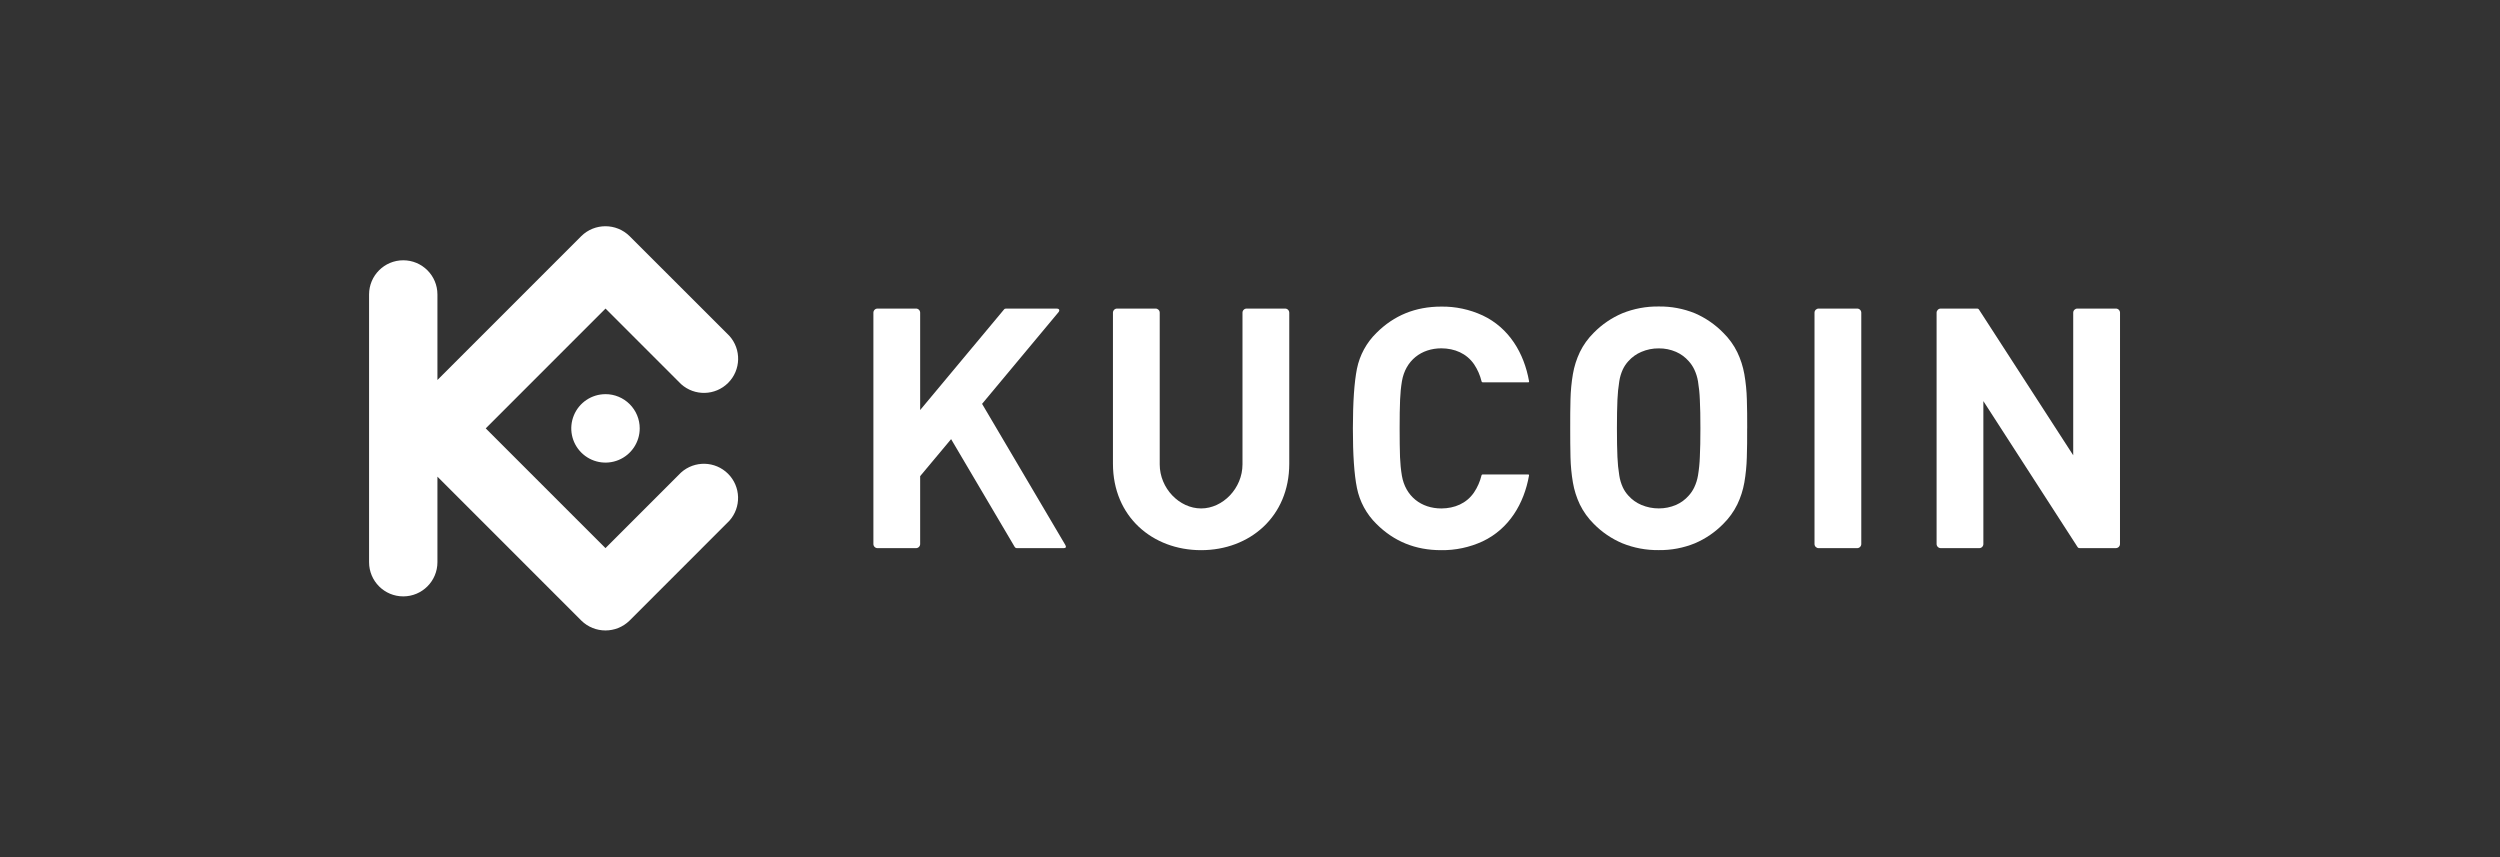
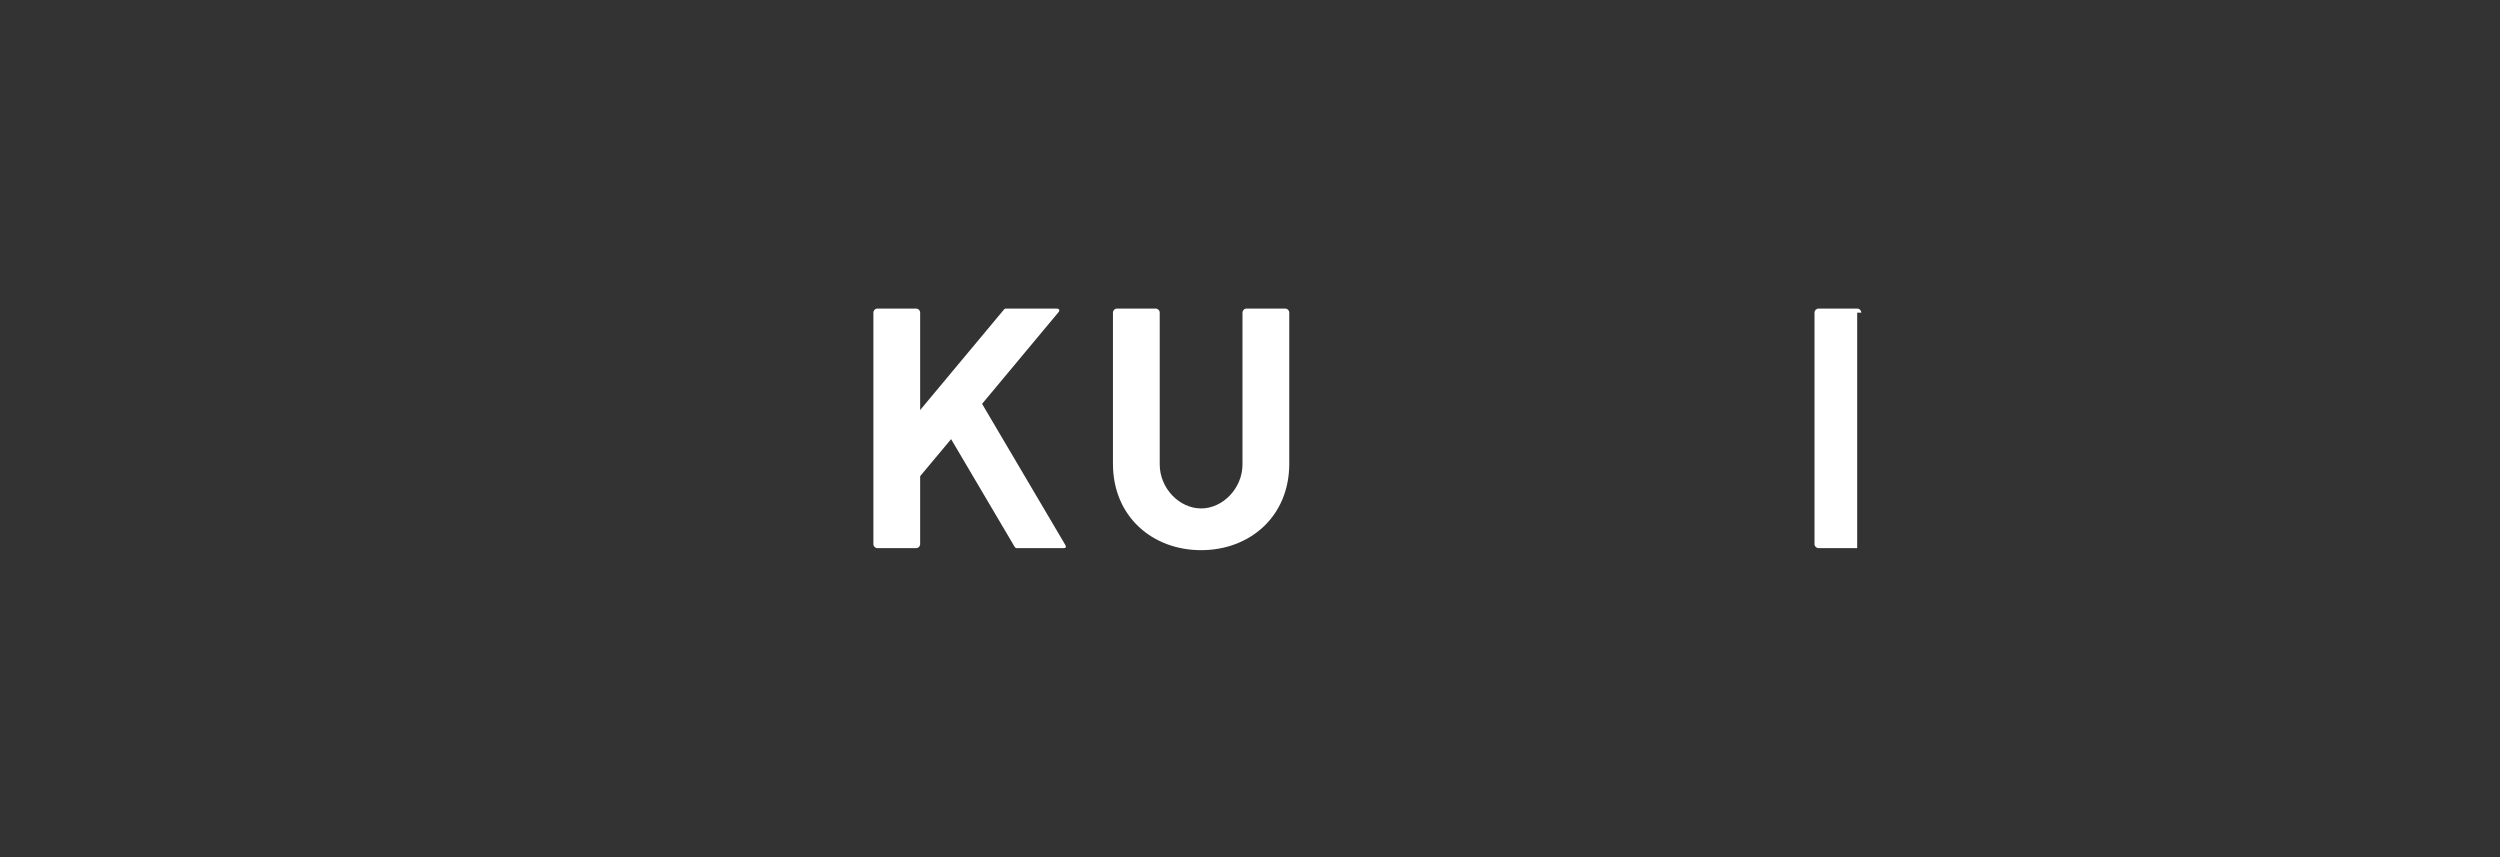
<svg xmlns="http://www.w3.org/2000/svg" width="210" height="72" viewBox="0 0 210 72" fill="none">
  <rect x="0" y="0" width="210" height="72" fill="#333333" stroke="none" />
  <g clip-path="url(#clip0_2601_7719)">
-     <path d="M146.764 35.986C146.764 35.118 146.764 34.303 146.736 33.549C146.717 32.839 146.647 32.13 146.525 31.43C146.412 30.79 146.212 30.169 145.931 29.583C145.635 28.979 145.238 28.43 144.758 27.958C144.078 27.261 143.269 26.703 142.375 26.316C141.409 25.924 140.374 25.73 139.331 25.745C138.284 25.731 137.245 25.925 136.274 26.316C135.375 26.698 134.561 27.253 133.877 27.95C133.398 28.422 133.003 28.971 132.709 29.575C132.43 30.161 132.233 30.782 132.124 31.422C132.005 32.123 131.938 32.831 131.921 33.541C131.902 34.295 131.893 35.111 131.898 35.978C131.902 36.845 131.898 37.654 131.921 38.412C131.938 39.123 132.005 39.831 132.124 40.532C132.233 41.171 132.43 41.793 132.709 42.378C133.004 42.982 133.399 43.531 133.877 44.004C134.56 44.701 135.375 45.255 136.274 45.635C137.245 46.028 138.284 46.223 139.331 46.209C140.374 46.224 141.409 46.029 142.375 45.635C143.269 45.253 144.079 44.698 144.758 44.004C145.237 43.531 145.633 42.981 145.931 42.378C146.212 41.793 146.412 41.172 146.525 40.532C146.645 39.833 146.715 39.127 146.733 38.419C146.756 37.66 146.767 36.849 146.761 35.984L146.764 35.986ZM142.834 35.986C142.834 36.946 142.82 37.746 142.787 38.383C142.769 38.905 142.717 39.426 142.631 39.942C142.573 40.286 142.468 40.62 142.319 40.936C142.199 41.19 142.041 41.425 141.851 41.633C141.558 41.968 141.195 42.234 140.788 42.413C140.329 42.609 139.835 42.709 139.336 42.706C138.834 42.708 138.337 42.608 137.876 42.413C137.458 42.238 137.085 41.971 136.784 41.633C136.593 41.426 136.435 41.191 136.316 40.936C136.172 40.62 136.072 40.286 136.02 39.942C135.937 39.426 135.884 38.905 135.864 38.383C135.836 37.746 135.822 36.947 135.822 35.986C135.822 35.025 135.836 34.223 135.864 33.587C135.885 33.064 135.937 32.543 136.02 32.027C136.072 31.684 136.172 31.349 136.316 31.034C136.436 30.779 136.594 30.544 136.784 30.337C137.085 29.999 137.458 29.732 137.876 29.557C138.337 29.359 138.834 29.259 139.336 29.264C139.835 29.258 140.329 29.358 140.788 29.557C141.195 29.736 141.558 30.002 141.851 30.337C142.041 30.545 142.198 30.78 142.319 31.034C142.468 31.349 142.573 31.683 142.631 32.027C142.716 32.543 142.769 33.064 142.787 33.587C142.821 34.221 142.834 35.023 142.834 35.986Z" fill="white" />
-     <path d="M178.082 26.265C178.08 26.075 177.927 25.922 177.737 25.92H174.495C174.305 25.921 174.151 26.075 174.15 26.265V38.243L166.243 26.017C166.19 25.934 166.143 25.92 166.026 25.92H163.019C162.83 25.922 162.677 26.075 162.674 26.265V45.701C162.677 45.89 162.83 46.042 163.019 46.044H166.26C166.449 46.043 166.602 45.89 166.603 45.701V33.692L174.512 45.946C174.567 46.028 174.61 46.042 174.729 46.042H177.734C177.924 46.041 178.077 45.889 178.079 45.699L178.082 26.265Z" fill="white" />
-     <path d="M156.348 26.265C156.347 26.075 156.193 25.921 156.003 25.92H152.764C152.574 25.921 152.42 26.075 152.419 26.265V45.699C152.42 45.889 152.574 46.043 152.764 46.044H156.003C156.193 46.043 156.347 45.889 156.348 45.699V26.265Z" fill="white" />
-     <path d="M117.569 35.984C117.569 35.017 117.58 34.213 117.608 33.572C117.627 33.049 117.679 32.528 117.764 32.012C118.064 30.281 119.389 29.259 121.082 29.259C122.186 29.269 123.187 29.677 123.827 30.607C124.116 31.041 124.327 31.522 124.45 32.029C124.46 32.083 124.509 32.12 124.563 32.115H128.376C128.431 32.115 128.451 32.078 128.441 32.025C128.025 29.665 126.766 27.545 124.542 26.496C123.449 25.99 122.256 25.736 121.052 25.755C118.905 25.755 117.096 26.49 115.626 27.96C114.787 28.778 114.214 29.831 113.982 30.98C113.758 32.111 113.644 33.779 113.642 35.983C113.64 38.187 113.753 39.855 113.982 40.985C114.212 42.135 114.783 43.19 115.621 44.01C117.09 45.48 118.899 46.214 121.047 46.214C122.251 46.232 123.444 45.98 124.538 45.475C126.762 44.425 128.02 42.306 128.437 39.946C128.446 39.891 128.426 39.855 128.371 39.855H124.556C124.502 39.85 124.453 39.887 124.444 39.941C124.321 40.448 124.11 40.928 123.82 41.362C123.181 42.298 122.18 42.702 121.075 42.71C119.383 42.71 118.057 41.69 117.758 39.958C117.673 39.442 117.621 38.921 117.602 38.399C117.58 37.755 117.569 36.948 117.569 35.984Z" fill="white" />
+     <path d="M156.348 26.265C156.347 26.075 156.193 25.921 156.003 25.92H152.764C152.574 25.921 152.42 26.075 152.419 26.265V45.699C152.42 45.889 152.574 46.043 152.764 46.044H156.003V26.265Z" fill="white" />
    <path d="M77.293 26.265C77.293 26.075 77.139 25.921 76.949 25.92H73.709C73.519 25.921 73.366 26.075 73.365 26.265V45.701C73.367 45.89 73.52 46.043 73.709 46.044H76.949C77.138 46.043 77.292 45.89 77.293 45.701V39.996L79.893 36.887L85.234 45.941C85.275 46.008 85.349 46.047 85.427 46.044H89.364C89.544 46.044 89.577 45.932 89.487 45.777L82.495 33.924L88.91 26.229C89.039 26.073 88.984 25.925 88.782 25.925H84.479C84.426 25.922 84.376 25.945 84.345 25.987L77.293 34.443V26.265Z" fill="white" />
    <path d="M100.893 42.709C99.07 42.709 97.416 41.022 97.416 39.007V26.265C97.416 26.075 97.262 25.921 97.072 25.92H93.832C93.642 25.921 93.489 26.075 93.488 26.265V38.957C93.488 43.394 96.807 46.214 100.893 46.214C104.979 46.214 108.298 43.394 108.298 38.957V26.265C108.296 26.075 108.143 25.922 107.953 25.92H104.712C104.523 25.922 104.37 26.075 104.369 26.265V39.007C104.369 41.02 102.715 42.709 100.893 42.709Z" fill="white" />
-     <path fill-rule="evenodd" clip-rule="evenodd" d="M40.802 35.984L50.859 46.043L57.206 39.695C58.342 38.673 60.078 38.718 61.158 39.798C62.238 40.878 62.283 42.615 61.261 43.75L52.885 52.128C51.76 53.235 49.955 53.235 48.83 52.128L36.744 40.039V47.225C36.744 48.81 35.459 50.096 33.873 50.096C32.287 50.096 31.002 48.81 31.002 47.225V24.735C31.002 23.149 32.287 21.864 33.873 21.864C35.459 21.864 36.744 23.149 36.744 24.735V31.92L48.828 19.834C49.953 18.727 51.758 18.727 52.883 19.834L61.266 28.211C62.288 29.346 62.243 31.083 61.163 32.163C60.083 33.243 58.346 33.288 57.211 32.266L50.863 25.919L40.802 35.984ZM50.863 33.11C49.701 33.109 48.652 33.809 48.207 34.883C47.761 35.958 48.007 37.194 48.829 38.016C49.651 38.839 50.887 39.085 51.962 38.64C53.036 38.195 53.736 37.147 53.736 35.984C53.737 35.222 53.434 34.491 52.895 33.952C52.357 33.412 51.626 33.109 50.863 33.108V33.11Z" fill="white" />
  </g>
  <defs>
    <clipPath id="clip0_2601_7719">
      <rect width="148.143" height="34" fill="white" transform="translate(31 19)" />
    </clipPath>
  </defs>
</svg>